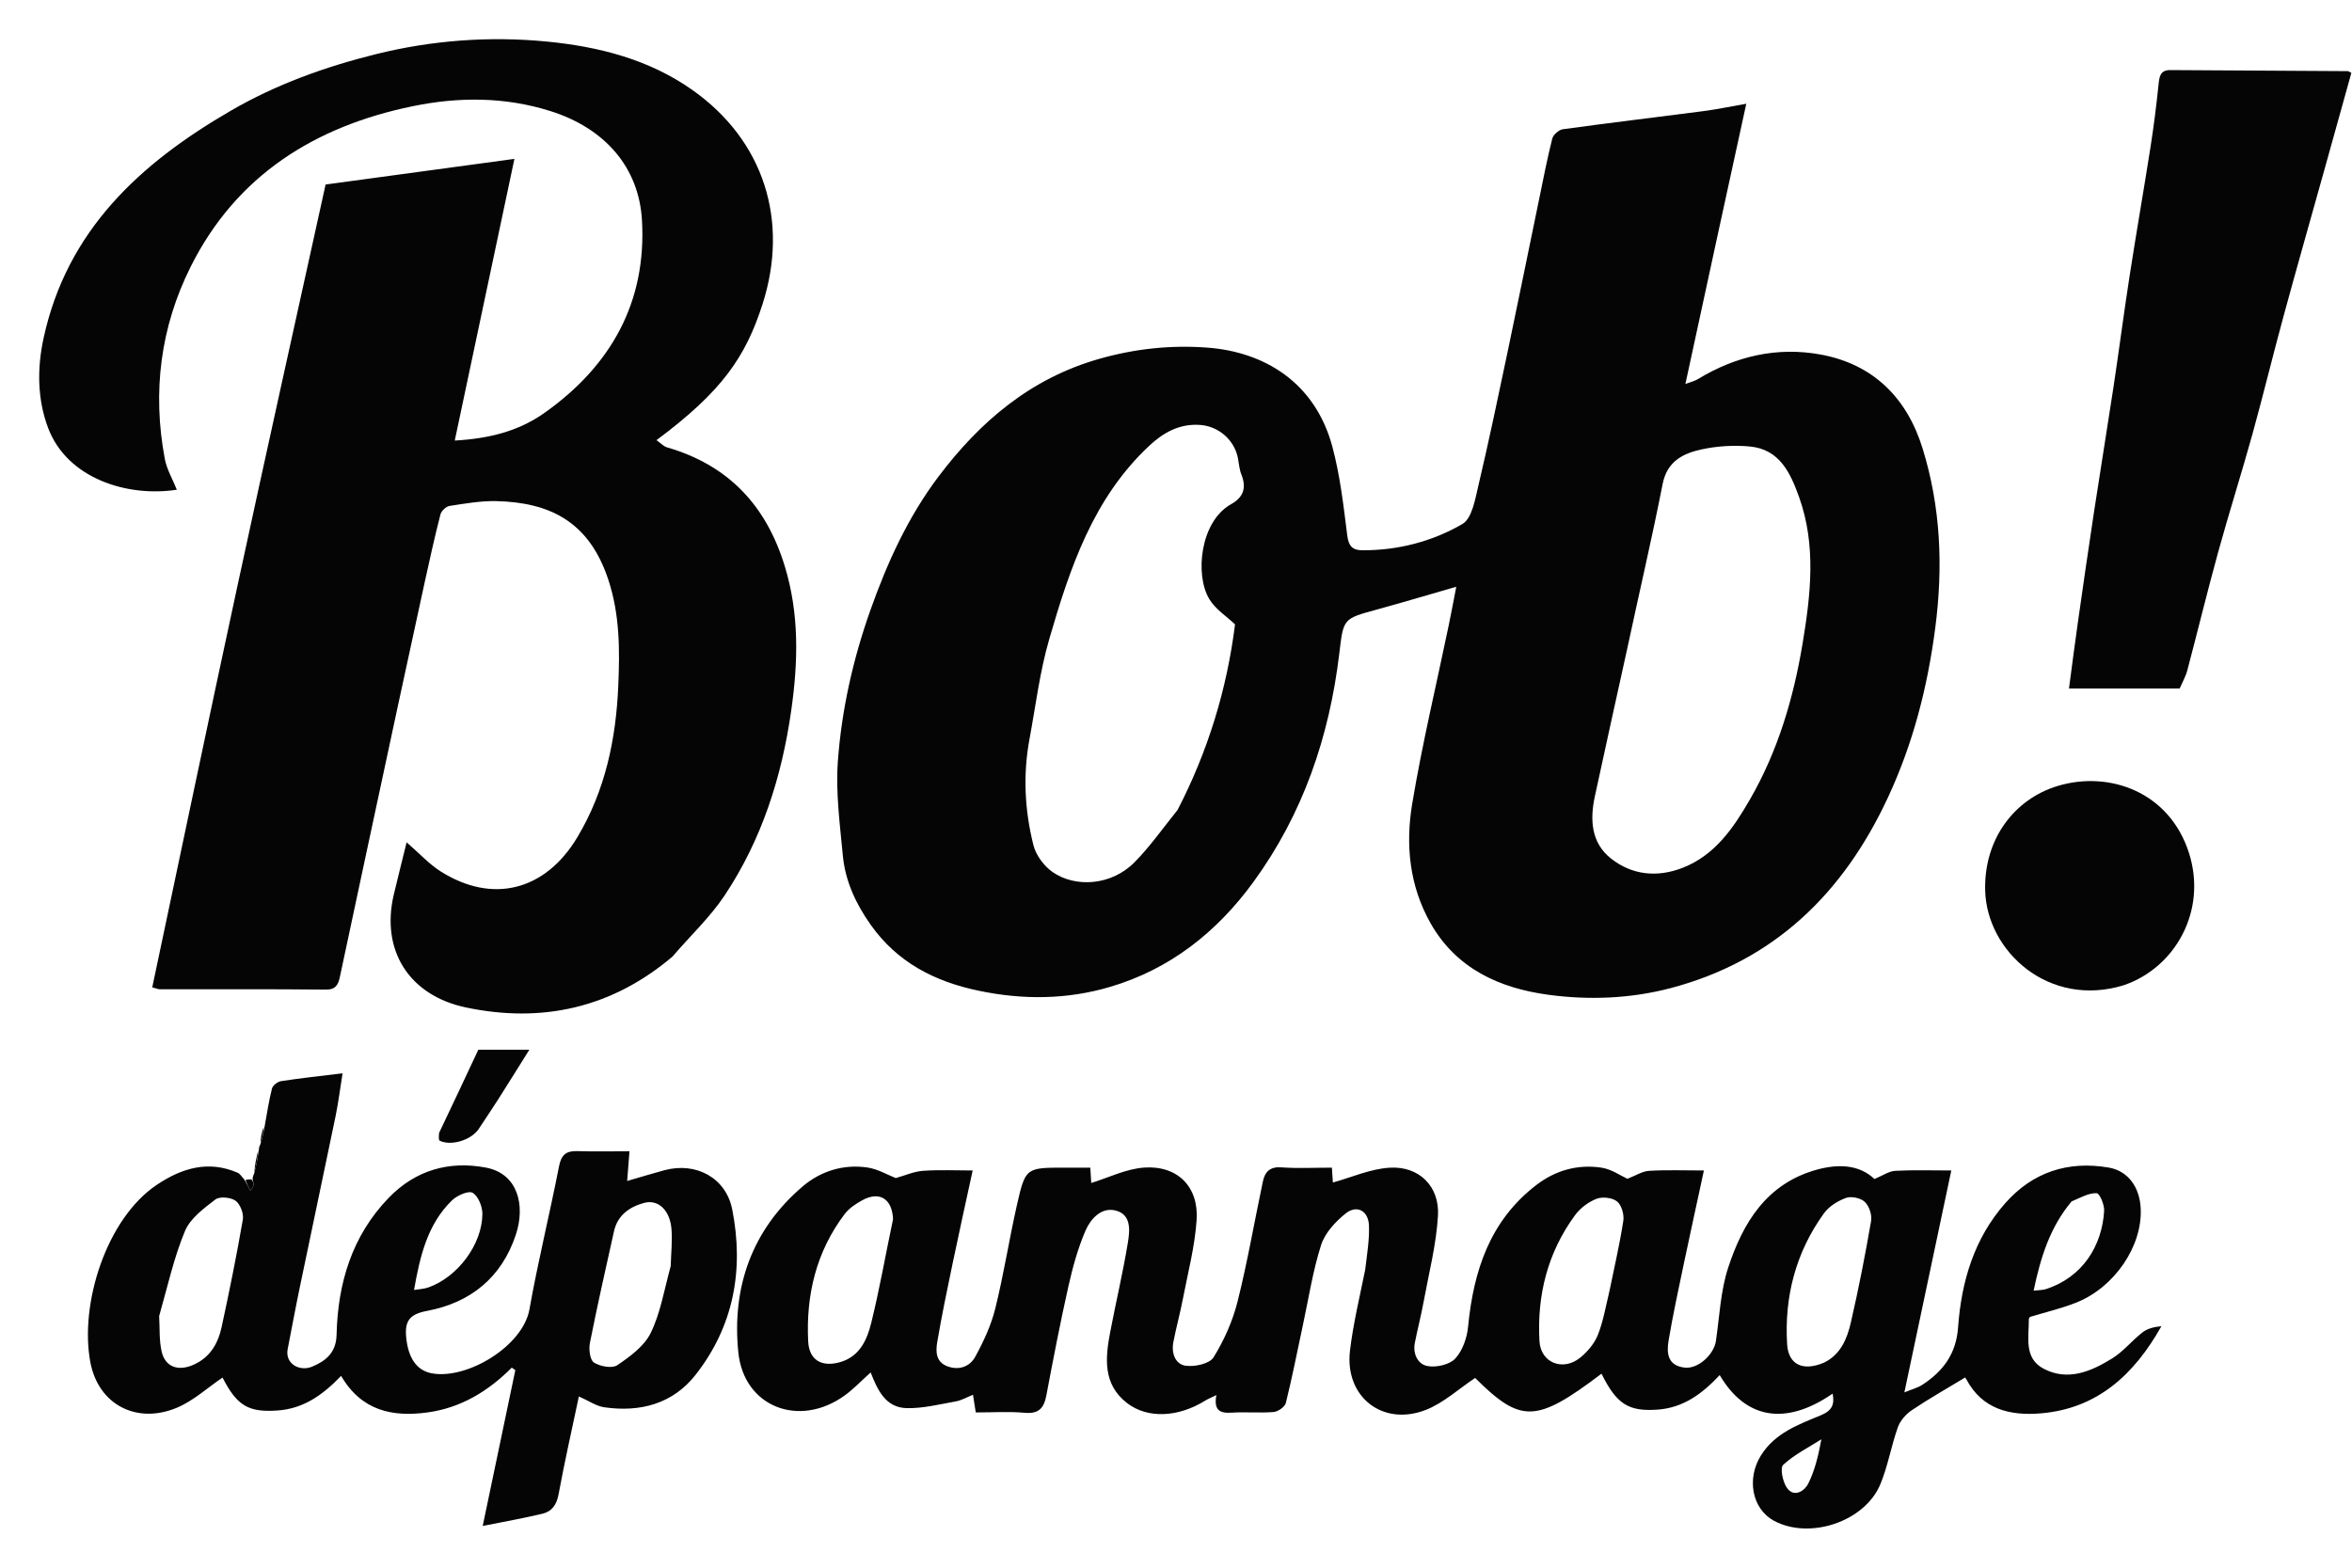
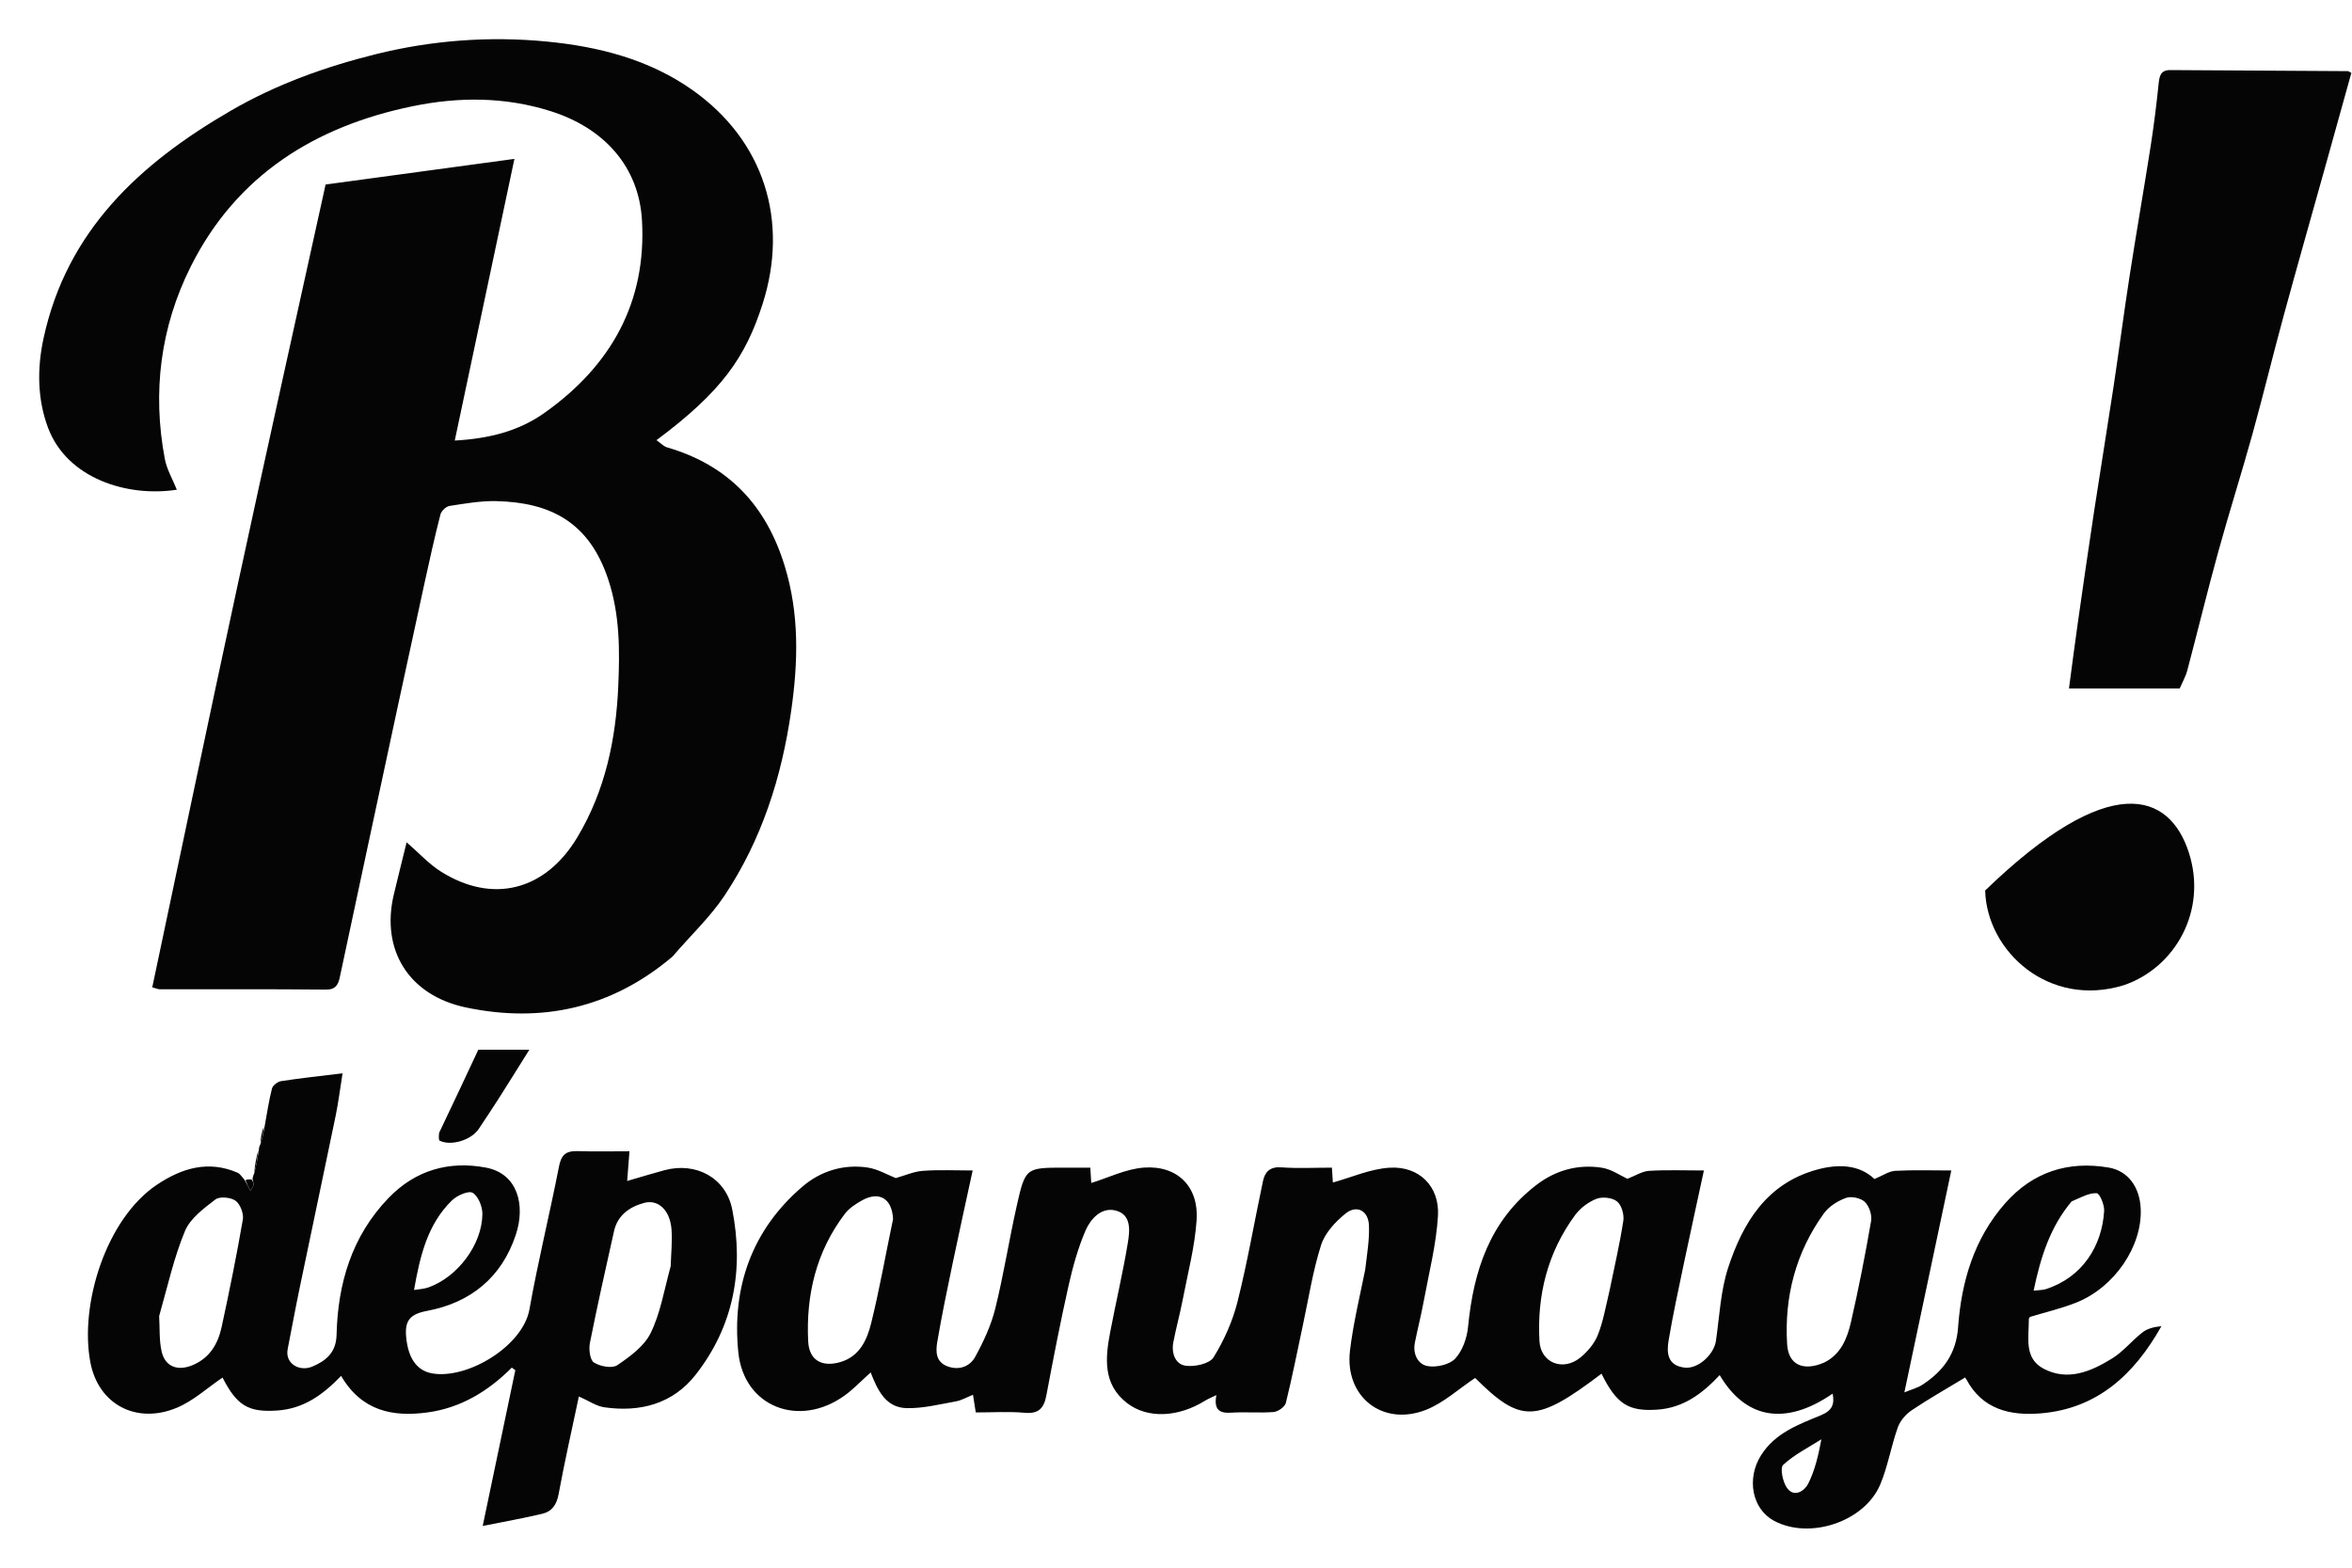
<svg xmlns="http://www.w3.org/2000/svg" width="60" height="40" viewBox="0 0 60 40" fill="none">
-   <path d="M43.813 6.019C43.54 7.274 43.277 8.494 42.995 9.797C43.138 9.743 43.234 9.722 43.313 9.674C44.279 9.084 45.34 8.844 46.44 9.045C47.777 9.289 48.644 10.142 49.045 11.44C49.51 12.941 49.572 14.466 49.368 16.027C49.172 17.531 48.803 18.97 48.164 20.343C47.031 22.782 45.272 24.512 42.619 25.212C41.593 25.482 40.529 25.522 39.492 25.381C38.256 25.213 37.149 24.718 36.49 23.55C35.953 22.598 35.852 21.551 36.025 20.512C36.28 18.98 36.644 17.465 36.96 15.942C37.025 15.627 37.084 15.31 37.15 14.971C36.442 15.175 35.779 15.374 35.112 15.556C34.255 15.79 34.272 15.786 34.165 16.68C33.91 18.802 33.239 20.773 31.969 22.512C31.037 23.788 29.842 24.732 28.317 25.181C27.222 25.505 26.102 25.516 24.968 25.279C23.835 25.043 22.891 24.554 22.212 23.597C21.834 23.063 21.562 22.481 21.501 21.83C21.427 21.035 21.317 20.23 21.373 19.439C21.468 18.121 21.757 16.832 22.202 15.574C22.633 14.357 23.161 13.197 23.935 12.168C24.999 10.755 26.295 9.65 28.053 9.153C28.959 8.896 29.87 8.801 30.794 8.869C32.246 8.976 33.549 9.751 33.99 11.402C34.187 12.138 34.274 12.907 34.369 13.665C34.403 13.935 34.505 14.039 34.75 14.04C35.661 14.045 36.534 13.818 37.305 13.371C37.556 13.226 37.635 12.721 37.72 12.363C37.985 11.24 38.221 10.11 38.459 8.98C38.731 7.688 38.992 6.393 39.26 5.099C39.368 4.577 39.468 4.052 39.599 3.536C39.624 3.437 39.768 3.311 39.871 3.297C41.062 3.133 42.257 2.992 43.449 2.836C43.797 2.791 44.142 2.718 44.548 2.647C44.293 3.819 44.057 4.902 43.813 6.019ZM30.04 20.666C30.814 19.171 31.299 17.586 31.506 15.931C31.288 15.724 31.005 15.544 30.85 15.287C30.475 14.668 30.617 13.303 31.406 12.864C31.727 12.685 31.801 12.44 31.667 12.104C31.617 11.978 31.607 11.836 31.582 11.7C31.495 11.229 31.088 10.874 30.612 10.842C30.094 10.806 29.683 11.033 29.324 11.368C27.886 12.708 27.292 14.497 26.767 16.305C26.525 17.136 26.421 18.007 26.262 18.861C26.093 19.77 26.14 20.68 26.364 21.569C26.429 21.824 26.633 22.097 26.851 22.25C27.421 22.648 28.343 22.608 28.943 22C29.332 21.606 29.654 21.147 30.04 20.666ZM41.508 16.565C41.234 17.814 40.955 19.063 40.686 20.314C40.557 20.909 40.586 21.501 41.095 21.904C41.635 22.332 42.279 22.394 42.923 22.143C43.748 21.822 44.22 21.128 44.638 20.404C45.352 19.17 45.752 17.818 45.984 16.422C46.191 15.178 46.336 13.92 45.897 12.688C45.676 12.071 45.4 11.462 44.637 11.392C44.231 11.355 43.803 11.38 43.405 11.467C42.937 11.569 42.529 11.767 42.414 12.35C42.142 13.737 41.818 15.114 41.508 16.565Z" fill="#050505" />
  <path d="M17.156 24.407C15.6 25.726 13.819 26.111 11.888 25.706C10.429 25.399 9.714 24.243 10.044 22.833C10.145 22.405 10.254 21.98 10.373 21.492C10.699 21.774 10.943 22.045 11.239 22.233C12.562 23.071 13.91 22.73 14.728 21.363C15.439 20.176 15.714 18.863 15.772 17.502C15.812 16.59 15.813 15.681 15.518 14.79C15.034 13.324 14.044 12.818 12.658 12.786C12.262 12.778 11.862 12.848 11.468 12.909C11.379 12.922 11.259 13.037 11.236 13.126C11.088 13.701 10.96 14.281 10.833 14.861C10.601 15.92 10.372 16.979 10.144 18.039C9.874 19.291 9.606 20.542 9.339 21.794C9.115 22.842 8.894 23.89 8.668 24.937C8.628 25.12 8.564 25.253 8.316 25.25C6.901 25.236 5.485 25.243 4.07 25.241C4.031 25.241 3.992 25.221 3.884 25.192C4.607 21.779 5.319 18.367 6.055 14.96C6.791 11.547 7.551 8.14 8.306 4.708C9.888 4.493 11.464 4.279 13.123 4.054C12.612 6.465 12.113 8.824 11.601 11.241C12.469 11.191 13.223 11.008 13.895 10.531C15.587 9.331 16.496 7.71 16.377 5.623C16.3 4.262 15.424 3.272 14.047 2.836C12.877 2.466 11.693 2.47 10.528 2.71C8.041 3.22 6.032 4.471 4.866 6.801C4.093 8.344 3.883 10.002 4.204 11.708C4.255 11.977 4.404 12.228 4.511 12.495C3.249 12.691 1.716 12.21 1.228 10.921C0.951 10.189 0.944 9.397 1.112 8.627C1.708 5.88 3.567 4.172 5.882 2.828C7.044 2.153 8.292 1.705 9.581 1.384C11.011 1.028 12.482 0.918 13.948 1.06C15.267 1.188 16.551 1.512 17.66 2.294C19.491 3.585 20.134 5.635 19.452 7.762C19.018 9.112 18.418 9.987 16.747 11.231C16.849 11.302 16.926 11.388 17.02 11.416C18.585 11.87 19.549 12.902 20.02 14.448C20.392 15.668 20.362 16.886 20.184 18.132C19.942 19.826 19.434 21.42 18.487 22.845C18.117 23.402 17.614 23.871 17.156 24.407Z" fill="#050505" />
  <path d="M34.826 32.4C34.873 31.999 34.938 31.629 34.922 31.262C34.906 30.892 34.613 30.735 34.33 30.96C34.068 31.17 33.799 31.46 33.701 31.768C33.489 32.434 33.383 33.134 33.235 33.82C33.093 34.48 32.965 35.142 32.802 35.797C32.777 35.897 32.604 36.018 32.491 36.028C32.132 36.057 31.769 36.021 31.41 36.045C31.108 36.065 30.96 35.971 31.03 35.596C30.898 35.661 30.816 35.693 30.742 35.739C30.058 36.164 29.274 36.206 28.748 35.797C28.129 35.316 28.195 34.645 28.323 33.98C28.467 33.225 28.645 32.477 28.77 31.719C28.823 31.403 28.87 30.985 28.452 30.885C28.092 30.798 27.82 31.103 27.692 31.398C27.498 31.849 27.365 32.332 27.257 32.813C27.049 33.738 26.869 34.671 26.693 35.603C26.632 35.926 26.502 36.08 26.142 36.048C25.732 36.011 25.316 36.039 24.892 36.039C24.866 35.875 24.847 35.755 24.821 35.588C24.67 35.648 24.532 35.73 24.384 35.757C23.969 35.831 23.548 35.938 23.132 35.929C22.599 35.918 22.389 35.479 22.211 35.018C21.98 35.224 21.776 35.443 21.538 35.613C20.385 36.438 18.978 35.901 18.835 34.508C18.666 32.853 19.176 31.381 20.476 30.272C20.935 29.881 21.515 29.699 22.128 29.789C22.395 29.828 22.647 29.98 22.851 30.059C23.091 29.992 23.315 29.89 23.546 29.874C23.954 29.844 24.367 29.865 24.813 29.865C24.632 30.703 24.459 31.477 24.298 32.253C24.16 32.913 24.023 33.574 23.91 34.239C23.869 34.479 23.867 34.748 24.167 34.861C24.465 34.974 24.741 34.868 24.877 34.621C25.09 34.233 25.283 33.817 25.389 33.39C25.605 32.521 25.742 31.633 25.939 30.759C26.158 29.79 26.171 29.793 27.168 29.793C27.375 29.793 27.582 29.793 27.814 29.793C27.825 29.971 27.834 30.119 27.838 30.184C28.275 30.05 28.724 29.824 29.186 29.791C30.036 29.732 30.583 30.278 30.526 31.129C30.48 31.812 30.301 32.487 30.171 33.163C30.101 33.526 30.002 33.883 29.932 34.246C29.878 34.522 29.981 34.808 30.241 34.846C30.473 34.881 30.855 34.798 30.957 34.634C31.227 34.199 31.445 33.709 31.57 33.211C31.825 32.196 32.001 31.16 32.219 30.135C32.269 29.901 32.397 29.765 32.683 29.785C33.108 29.816 33.536 29.793 33.977 29.793C33.99 29.983 33.999 30.13 34.002 30.172C34.477 30.042 34.959 29.823 35.452 29.794C36.199 29.749 36.727 30.268 36.683 31.02C36.64 31.756 36.451 32.484 36.317 33.214C36.253 33.565 36.162 33.912 36.093 34.262C36.037 34.548 36.171 34.812 36.419 34.856C36.643 34.896 36.979 34.82 37.124 34.664C37.311 34.462 37.424 34.136 37.451 33.851C37.59 32.425 38.007 31.144 39.196 30.233C39.686 29.858 40.254 29.701 40.86 29.794C41.112 29.833 41.344 30 41.515 30.077C41.722 29.998 41.893 29.885 42.07 29.874C42.522 29.847 42.977 29.865 43.467 29.865C43.288 30.697 43.117 31.471 42.954 32.247C42.819 32.894 42.678 33.54 42.568 34.192C42.513 34.515 42.531 34.844 42.977 34.895C43.314 34.934 43.722 34.569 43.774 34.212C43.865 33.587 43.892 32.938 44.086 32.345C44.461 31.202 45.063 30.205 46.334 29.848C46.891 29.692 47.427 29.712 47.818 30.083C48.029 29.996 48.186 29.883 48.348 29.874C48.813 29.849 49.281 29.865 49.778 29.865C49.376 31.766 48.987 33.606 48.581 35.527C48.766 35.451 48.916 35.413 49.038 35.334C49.568 34.989 49.903 34.546 49.951 33.867C50.035 32.702 50.359 31.601 51.154 30.7C51.857 29.904 52.757 29.613 53.795 29.791C54.289 29.876 54.586 30.292 54.61 30.841C54.653 31.792 53.947 32.843 52.971 33.234C52.591 33.386 52.188 33.479 51.784 33.602C51.779 33.612 51.756 33.637 51.756 33.661C51.759 34.121 51.624 34.657 52.135 34.924C52.754 35.249 53.348 34.991 53.883 34.66C54.169 34.483 54.388 34.203 54.657 33.995C54.785 33.895 54.96 33.855 55.138 33.838C54.446 35.071 53.501 35.946 52.051 36.063C51.279 36.126 50.567 35.962 50.159 35.188C50.135 35.144 50.076 35.118 50.12 35.154C49.642 35.444 49.194 35.696 48.77 35.982C48.619 36.084 48.474 36.25 48.414 36.418C48.245 36.894 48.162 37.404 47.969 37.869C47.57 38.83 46.161 39.294 45.251 38.801C44.692 38.497 44.551 37.724 44.924 37.133C45.286 36.557 45.885 36.346 46.46 36.107C46.737 35.991 46.805 35.83 46.751 35.559C45.515 36.409 44.511 36.176 43.87 35.086C43.431 35.555 42.945 35.925 42.27 35.968C41.544 36.015 41.239 35.829 40.855 35.05C39.188 36.313 38.798 36.319 37.631 35.159C37.205 35.442 36.826 35.796 36.378 35.972C35.272 36.407 34.299 35.64 34.438 34.464C34.519 33.782 34.682 33.109 34.826 32.4ZM46.536 34.766C46.958 34.557 47.12 34.157 47.215 33.746C47.413 32.888 47.582 32.023 47.732 31.155C47.759 31.001 47.683 30.773 47.572 30.667C47.467 30.567 47.228 30.516 47.092 30.565C46.881 30.641 46.656 30.782 46.527 30.961C45.811 31.955 45.516 33.084 45.59 34.3C45.622 34.816 45.989 35.001 46.536 34.766ZM22.782 31.107C22.76 30.589 22.438 30.384 21.998 30.624C21.833 30.715 21.66 30.828 21.549 30.975C20.821 31.936 20.558 33.044 20.617 34.227C20.641 34.702 20.958 34.887 21.423 34.758C21.925 34.619 22.119 34.19 22.225 33.756C22.436 32.902 22.587 32.033 22.782 31.107ZM41.059 32.934C41.18 32.34 41.319 31.749 41.411 31.151C41.436 30.992 41.368 30.75 41.252 30.656C41.133 30.558 40.88 30.53 40.73 30.587C40.523 30.667 40.314 30.823 40.182 31.002C39.48 31.957 39.206 33.05 39.272 34.22C39.304 34.777 39.874 34.998 40.313 34.64C40.496 34.49 40.669 34.287 40.757 34.072C40.895 33.732 40.957 33.362 41.059 32.934ZM52.847 30.655C52.298 31.307 52.055 32.083 51.878 32.932C52.025 32.914 52.11 32.918 52.186 32.894C53.125 32.593 53.624 31.79 53.677 30.897C53.687 30.742 53.563 30.45 53.488 30.445C53.295 30.434 53.094 30.549 52.847 30.655ZM46.464 36.724C46.133 36.935 45.772 37.114 45.489 37.377C45.404 37.457 45.479 37.819 45.59 37.97C45.776 38.223 46.039 38.032 46.125 37.862C46.298 37.52 46.387 37.137 46.464 36.724Z" fill="#050505" />
  <path d="M6.443 30.085C6.446 30.051 6.449 30.016 6.483 29.945C6.545 29.717 6.575 29.526 6.605 29.334C6.606 29.299 6.607 29.264 6.643 29.194C6.702 29.019 6.726 28.879 6.751 28.739C6.81 28.416 6.858 28.089 6.939 27.771C6.96 27.692 7.085 27.598 7.173 27.585C7.675 27.508 8.18 27.454 8.739 27.386C8.675 27.781 8.632 28.133 8.561 28.478C8.26 29.936 7.949 31.391 7.647 32.849C7.538 33.371 7.442 33.897 7.339 34.421C7.265 34.8 7.645 35.002 7.962 34.871C8.302 34.729 8.575 34.52 8.586 34.06C8.617 32.747 8.975 31.539 9.912 30.567C10.595 29.859 11.449 29.612 12.398 29.792C13.212 29.947 13.408 30.754 13.159 31.504C12.799 32.592 12.007 33.239 10.893 33.448C10.464 33.529 10.319 33.691 10.362 34.123C10.412 34.636 10.62 34.973 11.028 35.043C11.927 35.198 13.339 34.346 13.506 33.41C13.723 32.189 14.022 30.982 14.26 29.763C14.317 29.469 14.437 29.362 14.725 29.371C15.164 29.385 15.604 29.375 16.058 29.375C16.037 29.645 16.019 29.865 15.999 30.133C16.357 30.029 16.653 29.939 16.952 29.858C17.756 29.642 18.521 30.052 18.68 30.862C18.981 32.393 18.72 33.834 17.745 35.078C17.164 35.819 16.33 36.04 15.414 35.907C15.207 35.877 15.015 35.74 14.767 35.631C14.591 36.467 14.403 37.293 14.25 38.125C14.201 38.393 14.08 38.566 13.835 38.624C13.355 38.738 12.87 38.824 12.314 38.935C12.597 37.585 12.872 36.272 13.146 34.96C13.116 34.938 13.086 34.916 13.056 34.895C12.451 35.502 11.749 35.925 10.903 36.039C10.015 36.16 9.223 36 8.702 35.106C8.238 35.589 7.743 35.947 7.068 35.99C6.343 36.038 6.046 35.873 5.677 35.149C5.293 35.408 4.933 35.744 4.507 35.921C3.482 36.347 2.509 35.838 2.305 34.759C2.025 33.278 2.71 31.091 4.006 30.227C4.641 29.803 5.317 29.598 6.065 29.924C6.121 29.949 6.159 30.014 6.235 30.099C6.303 30.215 6.34 30.29 6.389 30.388C6.432 30.306 6.464 30.271 6.467 30.233C6.471 30.185 6.452 30.135 6.443 30.085ZM4.06 33.581C4.078 33.884 4.057 34.195 4.124 34.486C4.215 34.881 4.543 34.991 4.921 34.829C5.356 34.643 5.562 34.284 5.654 33.859C5.851 32.948 6.037 32.034 6.195 31.116C6.221 30.965 6.128 30.723 6.009 30.637C5.886 30.549 5.603 30.522 5.495 30.605C5.2 30.831 4.854 31.086 4.719 31.409C4.438 32.082 4.28 32.806 4.06 33.581ZM17.11 32.304C17.118 31.987 17.155 31.667 17.129 31.352C17.088 30.875 16.788 30.595 16.432 30.692C16.061 30.793 15.756 31.005 15.664 31.412C15.451 32.362 15.238 33.313 15.048 34.269C15.017 34.429 15.05 34.701 15.152 34.766C15.31 34.865 15.614 34.923 15.746 34.834C16.071 34.614 16.433 34.35 16.598 34.014C16.847 33.509 16.94 32.927 17.11 32.304ZM10.562 32.914C10.684 32.894 10.811 32.89 10.925 32.85C11.667 32.591 12.299 31.759 12.306 30.976C12.308 30.788 12.201 30.52 12.058 30.435C11.952 30.373 11.66 30.502 11.53 30.628C10.905 31.235 10.714 32.051 10.562 32.914Z" fill="#050505" />
  <path d="M59.311 4.277C58.952 5.563 58.595 6.814 58.253 8.07C57.979 9.075 57.734 10.088 57.456 11.092C57.178 12.092 56.863 13.082 56.587 14.083C56.31 15.087 56.065 16.1 55.798 17.107C55.757 17.262 55.673 17.407 55.604 17.567C54.696 17.567 53.783 17.567 52.78 17.567C52.857 16.993 52.927 16.44 53.006 15.888C53.14 14.945 53.276 14.002 53.419 13.059C53.581 11.994 53.756 10.931 53.917 9.866C54.059 8.927 54.18 7.984 54.326 7.045C54.497 5.94 54.69 4.839 54.863 3.734C54.945 3.206 55.012 2.676 55.066 2.144C55.087 1.941 55.116 1.787 55.363 1.788C56.873 1.797 58.384 1.805 59.895 1.815C59.908 1.815 59.92 1.826 59.984 1.859C59.765 2.646 59.542 3.445 59.311 4.277Z" fill="#050505" />
-   <path d="M54.184 25.136C52.271 25.73 50.682 24.274 50.642 22.721C50.608 21.409 51.388 20.385 52.495 20.053C53.813 19.657 55.345 20.208 55.841 21.763C56.311 23.236 55.493 24.687 54.184 25.136Z" fill="#050505" />
+   <path d="M54.184 25.136C52.271 25.73 50.682 24.274 50.642 22.721C53.813 19.657 55.345 20.208 55.841 21.763C56.311 23.236 55.493 24.687 54.184 25.136Z" fill="#050505" />
  <path d="M11.202 28.905C11.549 28.18 11.877 27.478 12.202 26.784C12.622 26.784 13.02 26.784 13.504 26.784C13.216 27.243 12.963 27.651 12.706 28.055C12.544 28.308 12.377 28.557 12.211 28.807C12.025 29.087 11.512 29.248 11.218 29.106C11.186 29.09 11.194 28.99 11.202 28.905Z" fill="#050505" />
  <path d="M6.586 29.358C6.575 29.526 6.545 29.717 6.488 29.919C6.497 29.747 6.532 29.564 6.586 29.358Z" fill="#050505" />
  <path d="M6.726 28.756C6.726 28.879 6.702 29.019 6.648 29.168C6.646 29.042 6.673 28.907 6.726 28.756Z" fill="#050505" />
  <path d="M6.412 30.092C6.452 30.135 6.471 30.185 6.467 30.233C6.464 30.271 6.432 30.306 6.389 30.388C6.34 30.29 6.303 30.215 6.262 30.114C6.299 30.091 6.34 30.094 6.412 30.092Z" fill="#050505" />
</svg>